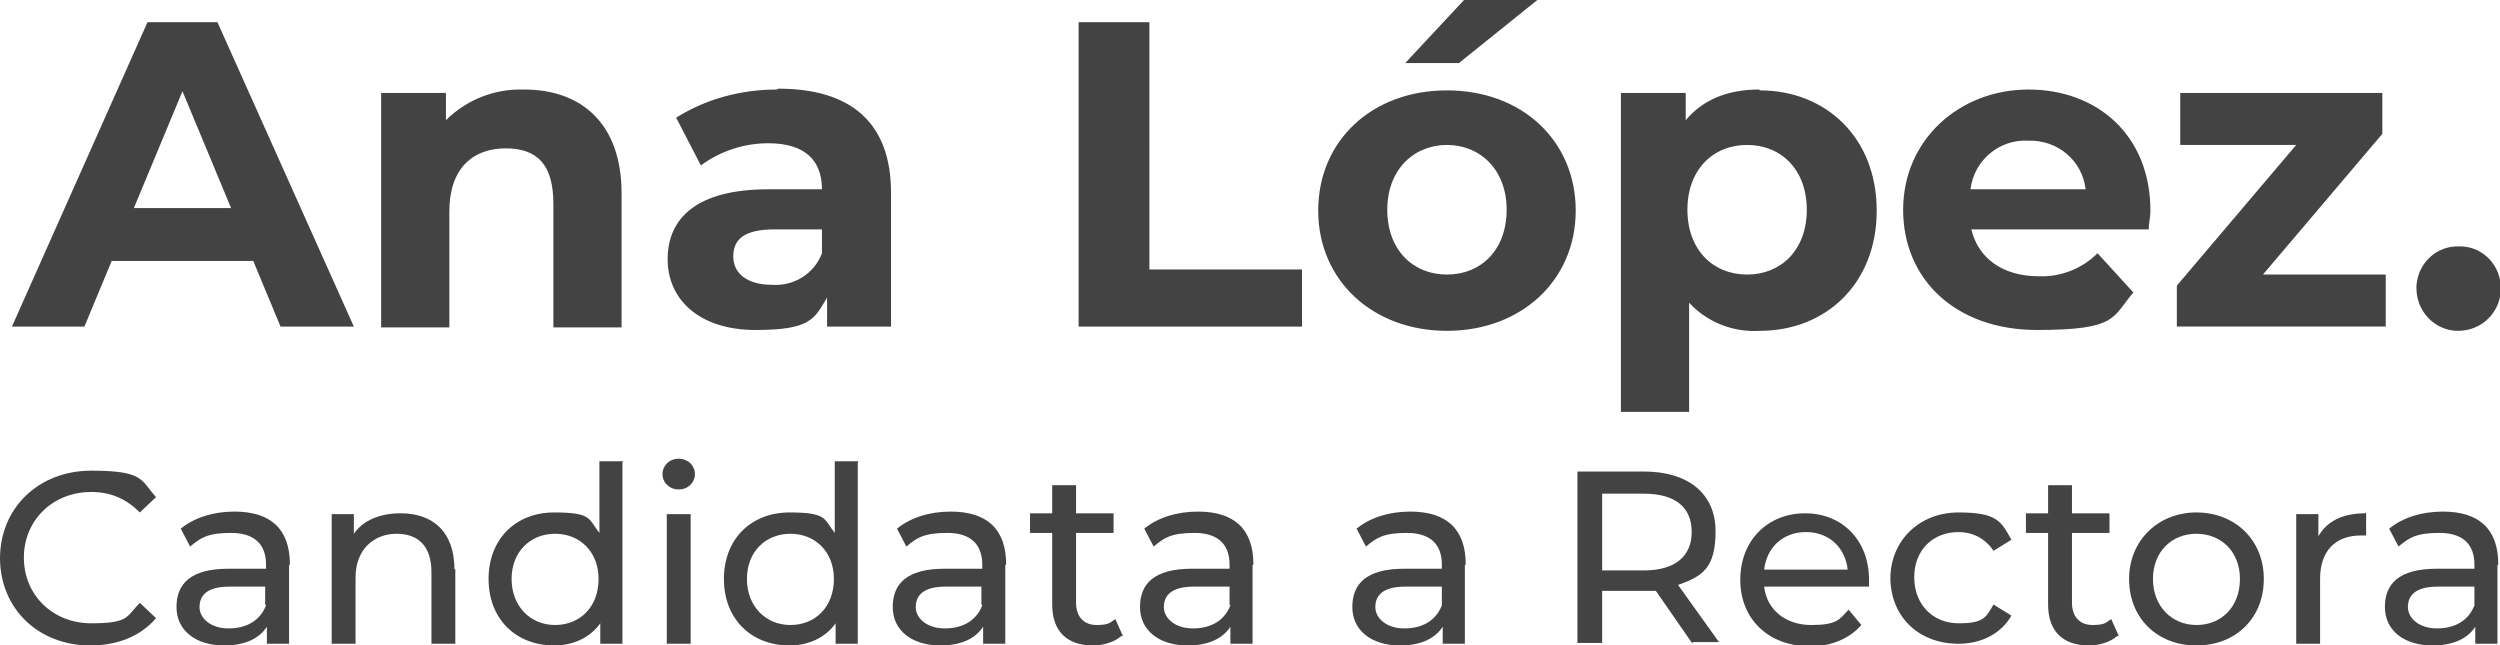
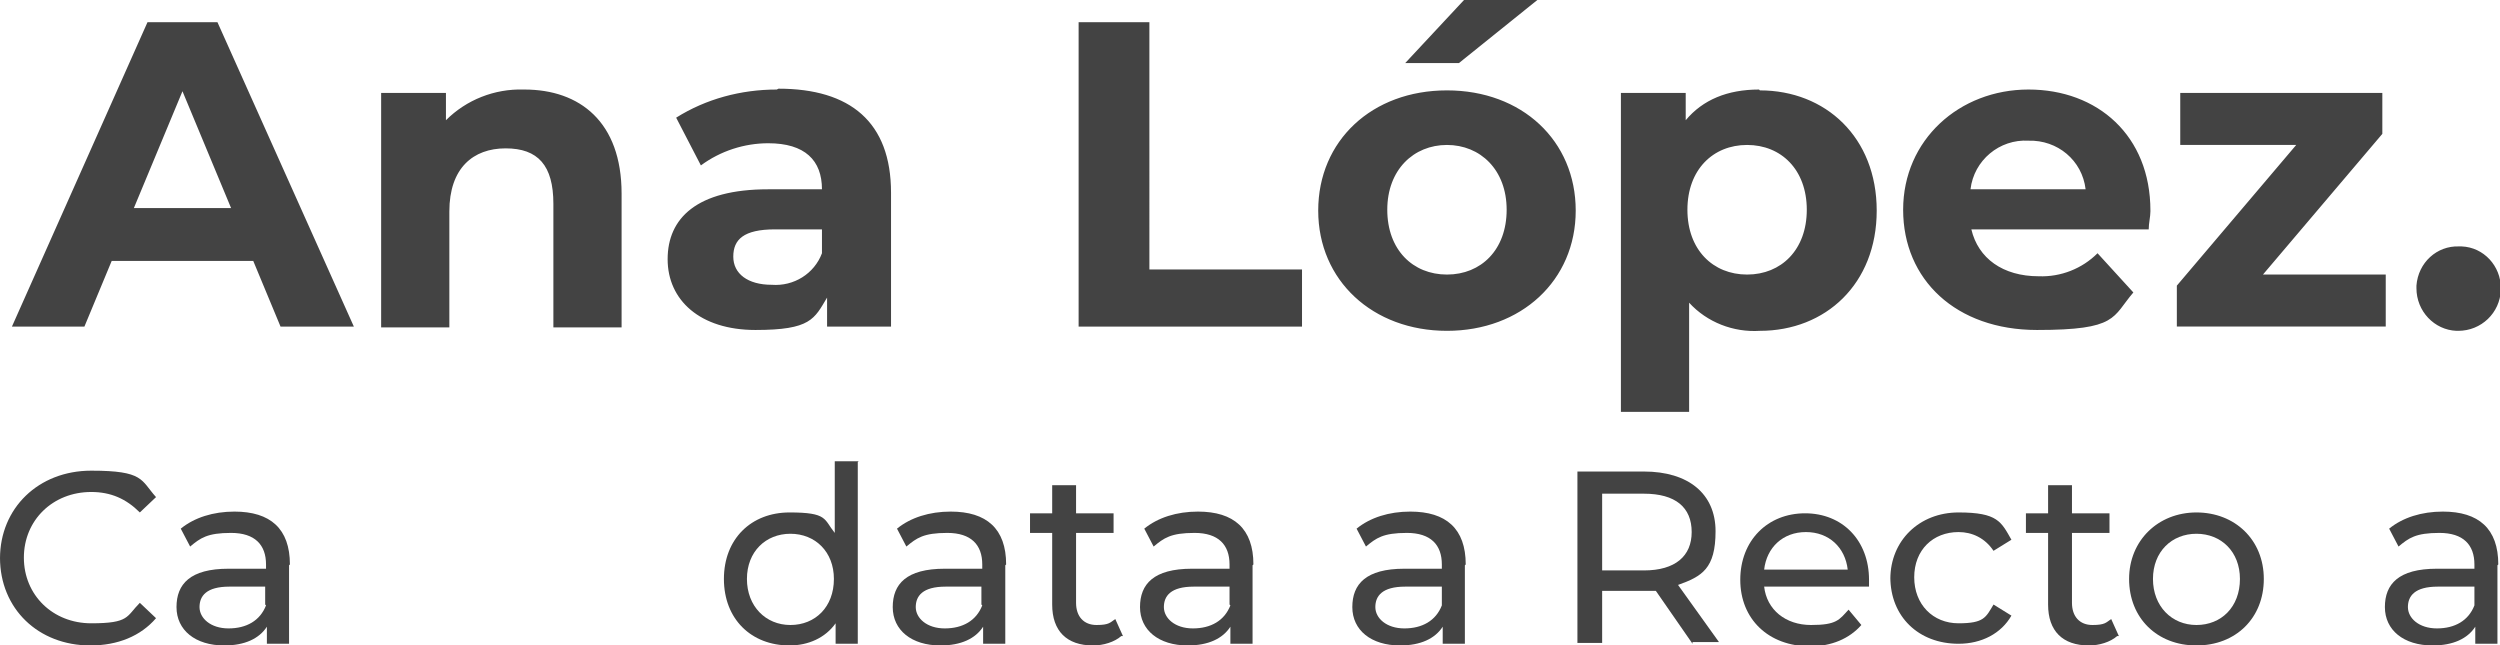
<svg xmlns="http://www.w3.org/2000/svg" id="Capa_1" version="1.1" viewBox="0 0 293.2 75.7">
  <defs>
    <style>
      .st0 {
        fill: #434343;
      }
    </style>
  </defs>
  <path class="st0" d="M32.8,38.3h8.7L25.5,2.6h-8.2L1.4,38.3h8.5l3.2-7.7h16.6l3.2,7.7ZM15.7,24.4l5.7-13.7,5.7,13.7h-11.3ZM61.4,10.5c-3.4-.1-6.7,1.2-9.1,3.6v-3.2h-7.6v27.5h8v-13.6c0-5.1,2.8-7.4,6.6-7.4s5.6,2,5.6,6.5v14.5h8v-15.7c0-8.4-4.9-12.2-11.4-12.2ZM91.1,10.5c-4.2,0-8.3,1.1-11.8,3.3l2.9,5.6c2.3-1.7,5.1-2.6,7.9-2.6,4.3,0,6.3,2,6.3,5.4h-6.3c-8.4,0-11.8,3.4-11.8,8.2s3.8,8.3,10.3,8.3,6.9-1.3,8.4-3.8v3.4h7.5v-15.7c0-8.3-4.8-12.2-13.2-12.2ZM90.5,33.4c-2.8,0-4.5-1.3-4.5-3.3s1.2-3.2,4.9-3.2h5.5v2.8c-.9,2.4-3.3,3.9-5.9,3.7ZM126.5,38.3h26.2v-6.7h-17.9V2.6h-8.3v35.7ZM164.9,7.4h6.2l9.2-7.4h-8.6l-6.9,7.4ZM169.7,38.8c8.7,0,15.1-5.9,15.1-14.1s-6.3-14.1-15.1-14.1-15.1,5.9-15.1,14.1,6.4,14.1,15.1,14.1h0ZM169.7,32.2c-4,0-7-2.9-7-7.6s3.1-7.6,7-7.6,7,2.9,7,7.6-3,7.6-7,7.6h0ZM206.3,10.5c-3.7,0-6.6,1.2-8.6,3.6v-3.2h-7.6v37.4h8v-12.8c2.1,2.3,5.2,3.5,8.3,3.3,7.7,0,13.7-5.5,13.7-14.1s-6-14.1-13.7-14.1h0ZM204.9,32.2c-4,0-7-2.9-7-7.6s3-7.6,7-7.6,7,2.9,7,7.6-3,7.6-7,7.6h0ZM252.2,24.7c0-8.8-6.2-14.2-14.3-14.2s-14.7,5.9-14.7,14.1,6.2,14.1,15.7,14.1,8.8-1.5,11.3-4.4l-4.2-4.6c-1.8,1.8-4.3,2.8-6.9,2.7-4.2,0-7.1-2.1-7.9-5.5h20.8c0-.7.2-1.5.2-2.1h0ZM237.9,16.5c3.4-.1,6.3,2.3,6.7,5.7h-13.5c.4-3.4,3.4-5.9,6.8-5.7h0ZM265.4,32.2l14-16.5v-4.8h-23.7v6.1h13.6l-14,16.5v4.8h24.5v-6.1h-14.4ZM288.3,38.8c2.7,0,4.9-2.1,5-4.8,0,0,0-.1,0-.2,0-2.6-2-4.8-4.6-4.9-.1,0-.2,0-.3,0-2.6-.1-4.8,1.9-5,4.6,0,.1,0,.2,0,.3,0,2.7,2.1,4.9,4.7,5,0,0,.1,0,.2,0h0Z" />
  <g>
    <path class="st0" d="M0,65.5c0-5.9,4.5-10.3,10.7-10.3s5.8,1.1,7.6,3.1l-1.9,1.8c-1.6-1.6-3.4-2.4-5.7-2.4-4.5,0-7.9,3.3-7.9,7.7s3.4,7.7,7.9,7.7,4.1-.8,5.7-2.4l1.9,1.8c-1.8,2.1-4.5,3.2-7.7,3.2-6.1,0-10.6-4.3-10.6-10.3Z" />
    <path class="st0" d="M33.9,66.3v9.2h-2.6v-2c-.9,1.4-2.6,2.2-5,2.2-3.4,0-5.6-1.8-5.6-4.5s1.6-4.5,6.1-4.5h4.4v-.5c0-2.3-1.3-3.7-4.1-3.7s-3.6.6-4.8,1.6l-1.1-2.1c1.6-1.3,3.8-2,6.3-2,4.2,0,6.5,2,6.5,6.2ZM31.1,70.9v-2.1h-4.2c-2.7,0-3.5,1.1-3.5,2.4s1.3,2.5,3.4,2.5,3.7-.9,4.4-2.7Z" />
-     <path class="st0" d="M53.4,66.7v8.8h-2.8v-8.4c0-3-1.5-4.5-4.1-4.5s-4.8,1.8-4.8,5.1v7.8h-2.8v-15.2h2.6v2.3c1.1-1.6,3.1-2.4,5.5-2.4,3.7,0,6.3,2.1,6.3,6.6Z" />
-     <path class="st0" d="M73,54.2v21.3h-2.6v-2.4c-1.2,1.7-3.2,2.6-5.4,2.6-4.5,0-7.7-3.1-7.7-7.8s3.2-7.8,7.7-7.8,4,.8,5.3,2.4v-8.4h2.8ZM70.2,67.9c0-3.2-2.2-5.3-5.1-5.3s-5.1,2.1-5.1,5.3,2.2,5.4,5.1,5.4,5.1-2.1,5.1-5.4Z" />
-     <path class="st0" d="M77.7,55.6c0-1,.8-1.8,1.9-1.8s1.9.8,1.9,1.8-.8,1.8-1.9,1.8-1.9-.8-1.9-1.8ZM78.2,60.3h2.8v15.2h-2.8v-15.2Z" />
    <path class="st0" d="M100.6,54.2v21.3h-2.6v-2.4c-1.2,1.7-3.2,2.6-5.4,2.6-4.5,0-7.7-3.1-7.7-7.8s3.2-7.8,7.7-7.8,4,.8,5.3,2.4v-8.4h2.8ZM97.8,67.9c0-3.2-2.2-5.3-5.1-5.3s-5.1,2.1-5.1,5.3,2.2,5.4,5.1,5.4,5.1-2.1,5.1-5.4Z" />
    <path class="st0" d="M117.9,66.3v9.2h-2.6v-2c-.9,1.4-2.6,2.2-5,2.2-3.4,0-5.6-1.8-5.6-4.5s1.6-4.5,6.1-4.5h4.4v-.5c0-2.3-1.3-3.7-4.1-3.7s-3.6.6-4.8,1.6l-1.1-2.1c1.6-1.3,3.8-2,6.3-2,4.2,0,6.5,2,6.5,6.2ZM115.1,70.9v-2.1h-4.2c-2.7,0-3.5,1.1-3.5,2.4s1.3,2.5,3.4,2.5,3.7-.9,4.4-2.7Z" />
    <path class="st0" d="M131.5,74.6c-.8.7-2.1,1.1-3.3,1.1-3.1,0-4.8-1.7-4.8-4.8v-8.4h-2.6v-2.3h2.6v-3.3h2.8v3.3h4.4v2.3h-4.4v8.2c0,1.6.9,2.6,2.4,2.6s1.6-.3,2.2-.7l.9,2Z" />
    <path class="st0" d="M146.9,66.3v9.2h-2.6v-2c-.9,1.4-2.6,2.2-5,2.2-3.4,0-5.6-1.8-5.6-4.5s1.6-4.5,6.1-4.5h4.4v-.5c0-2.3-1.3-3.7-4.1-3.7s-3.6.6-4.8,1.6l-1.1-2.1c1.6-1.3,3.8-2,6.3-2,4.2,0,6.5,2,6.5,6.2ZM144.2,70.9v-2.1h-4.2c-2.7,0-3.5,1.1-3.5,2.4s1.3,2.5,3.4,2.5,3.7-.9,4.4-2.7Z" />
    <path class="st0" d="M171.8,66.3v9.2h-2.6v-2c-.9,1.4-2.6,2.2-5,2.2-3.4,0-5.6-1.8-5.6-4.5s1.6-4.5,6.1-4.5h4.4v-.5c0-2.3-1.3-3.7-4.1-3.7s-3.6.6-4.8,1.6l-1.1-2.1c1.6-1.3,3.8-2,6.3-2,4.2,0,6.5,2,6.5,6.2ZM169.1,70.9v-2.1h-4.3c-2.7,0-3.5,1.1-3.5,2.4s1.3,2.5,3.4,2.5,3.7-.9,4.4-2.7Z" />
    <path class="st0" d="M198.5,75.5l-4.3-6.2c-.4,0-.8,0-1.3,0h-5v6.1h-2.9v-20.1h7.8c5.2,0,8.4,2.6,8.4,7s-1.6,5.3-4.4,6.3l4.8,6.7h-3.1ZM198.4,62.4c0-2.9-1.9-4.5-5.6-4.5h-4.9v9h4.9c3.7,0,5.6-1.7,5.6-4.5Z" />
    <path class="st0" d="M219.2,68.8h-12.3c.3,2.7,2.5,4.5,5.5,4.5s3.3-.6,4.4-1.8l1.5,1.8c-1.4,1.6-3.5,2.5-6,2.5-4.9,0-8.2-3.2-8.2-7.8s3.2-7.8,7.6-7.8,7.5,3.2,7.5,7.8,0,.6,0,.8ZM206.9,66.8h9.8c-.3-2.6-2.2-4.4-4.9-4.4s-4.6,1.8-4.9,4.4Z" />
    <path class="st0" d="M221.7,67.9c0-4.5,3.4-7.8,8-7.8s5,1.1,6.2,3.2l-2.1,1.3c-1-1.5-2.5-2.2-4.1-2.2-3,0-5.2,2.1-5.2,5.3s2.2,5.4,5.2,5.4,3.2-.7,4.1-2.2l2.1,1.3c-1.2,2.1-3.5,3.3-6.2,3.3-4.7,0-8-3.2-8-7.8Z" />
    <path class="st0" d="M248.3,74.6c-.8.7-2.1,1.1-3.3,1.1-3.1,0-4.8-1.7-4.8-4.8v-8.4h-2.6v-2.3h2.6v-3.3h2.8v3.3h4.4v2.3h-4.4v8.2c0,1.6.9,2.6,2.4,2.6s1.6-.3,2.2-.7l.9,2Z" />
    <path class="st0" d="M249.7,67.9c0-4.5,3.4-7.8,7.9-7.8s7.9,3.2,7.9,7.8-3.3,7.8-7.9,7.8-7.9-3.2-7.9-7.8ZM262.7,67.9c0-3.2-2.2-5.3-5.1-5.3s-5.1,2.1-5.1,5.3,2.2,5.4,5.1,5.4,5.1-2.1,5.1-5.4Z" />
-     <path class="st0" d="M277.5,60.1v2.7c-.2,0-.4,0-.6,0-3,0-4.8,1.8-4.8,5.1v7.6h-2.8v-15.2h2.6v2.6c1-1.8,2.9-2.7,5.5-2.7Z" />
    <path class="st0" d="M292.9,66.3v9.2h-2.6v-2c-.9,1.4-2.6,2.2-5,2.2-3.4,0-5.6-1.8-5.6-4.5s1.6-4.5,6.1-4.5h4.4v-.5c0-2.3-1.3-3.7-4.1-3.7s-3.6.6-4.8,1.6l-1.1-2.1c1.6-1.3,3.8-2,6.3-2,4.2,0,6.5,2,6.5,6.2ZM290.2,70.9v-2.1h-4.3c-2.7,0-3.5,1.1-3.5,2.4s1.3,2.5,3.4,2.5,3.7-.9,4.4-2.7Z" />
  </g>
</svg>